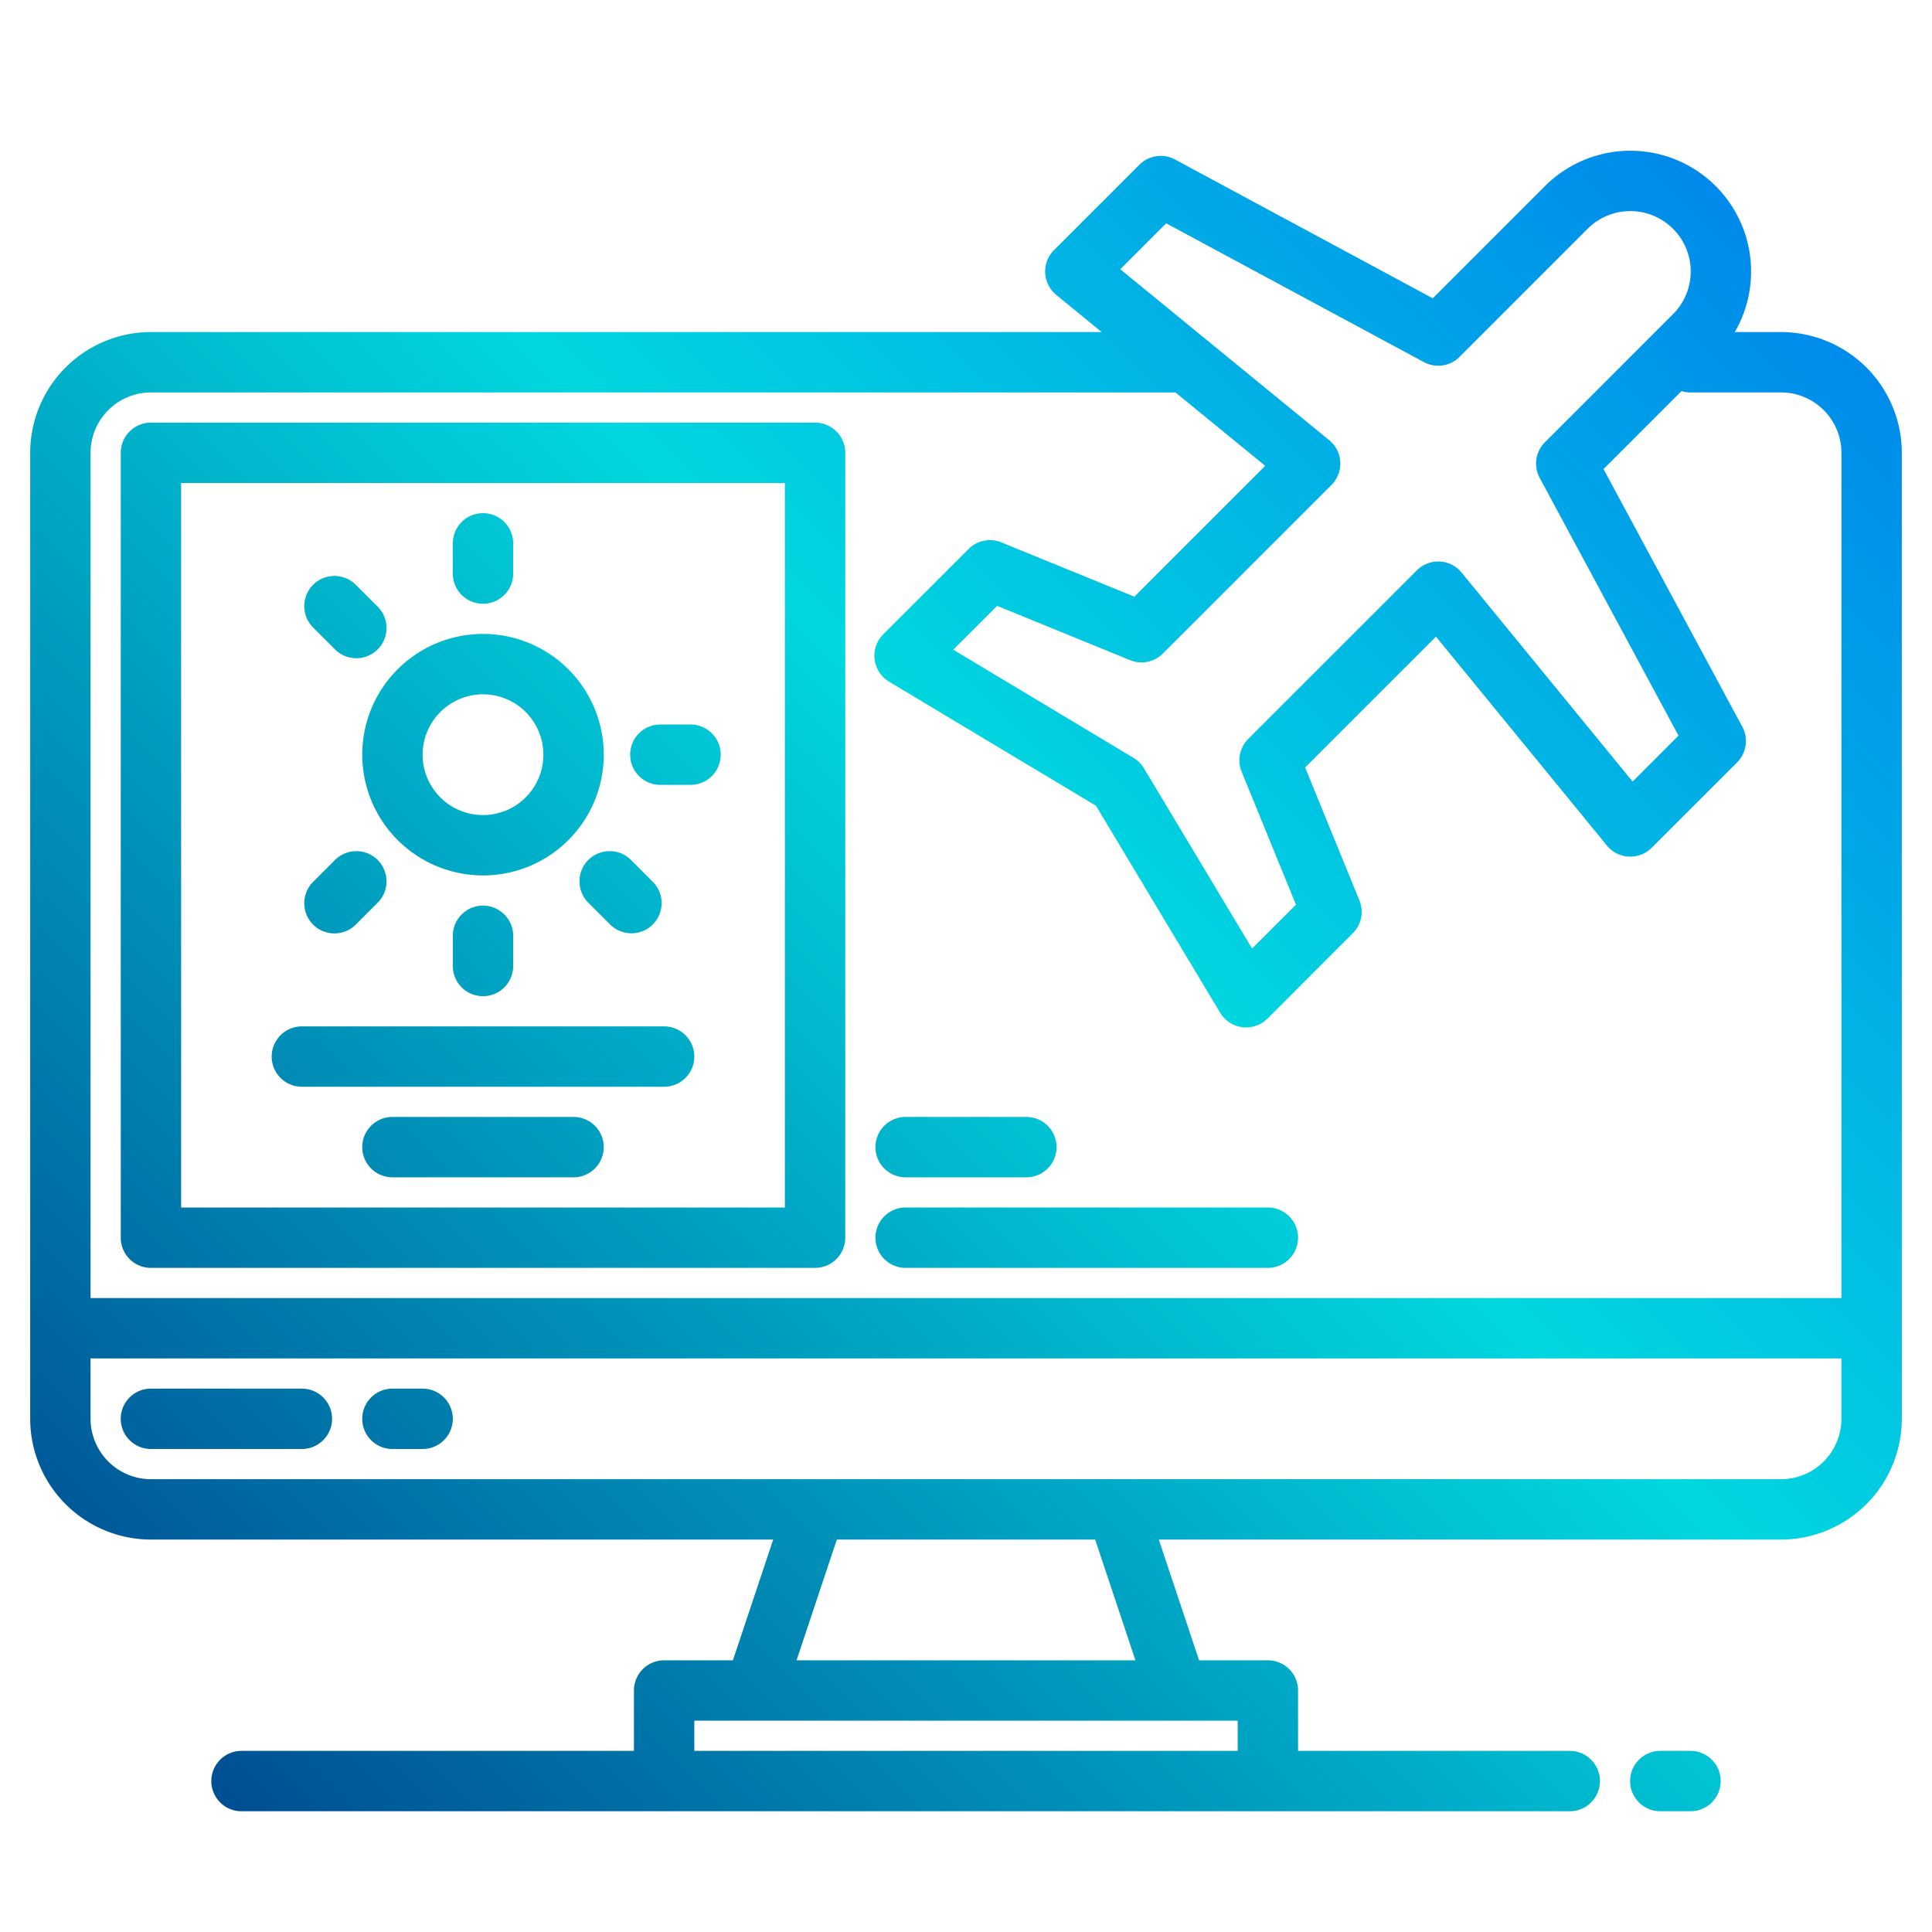
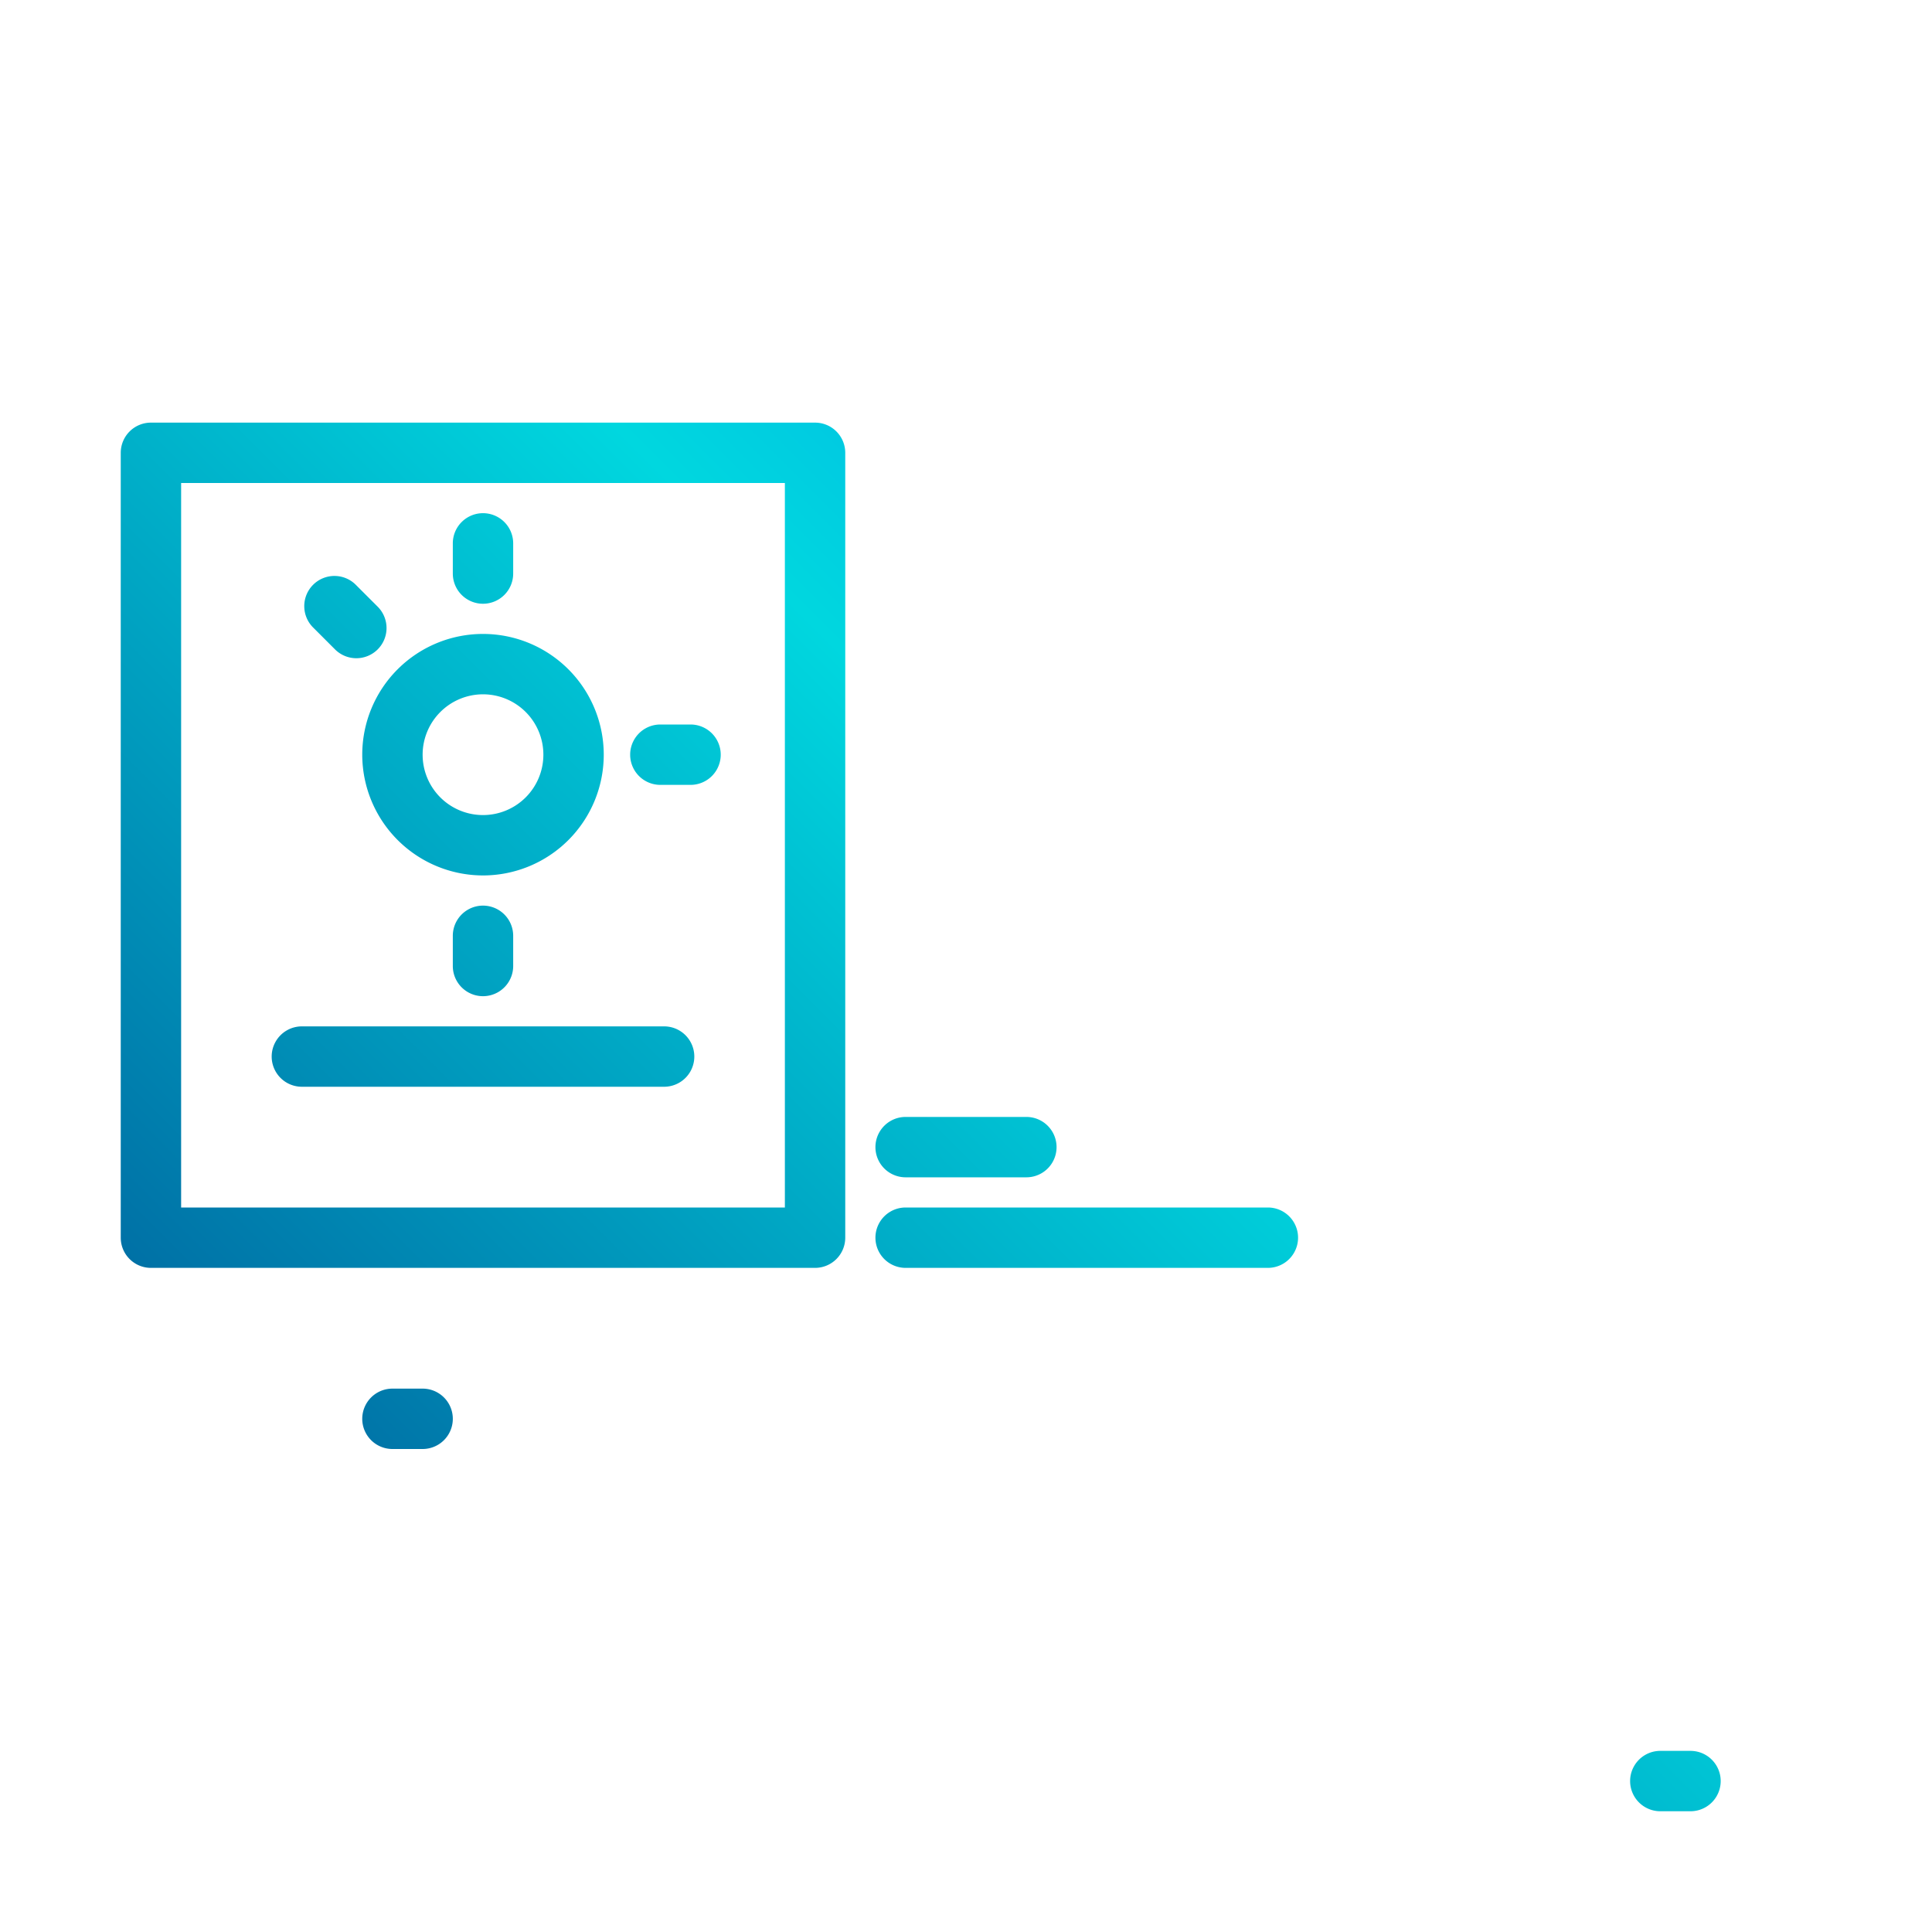
<svg xmlns="http://www.w3.org/2000/svg" xmlns:xlink="http://www.w3.org/1999/xlink" height="512" viewBox="0 0 512 512" width="512">
  <linearGradient id="a" gradientUnits="userSpaceOnUse" x1="17.858" x2="521.835" y1="489.183" y2="-14.795" data-name="New Gradient Swatch 1">
    <stop offset="0" stop-color="#003f8a" />
    <stop offset=".518" stop-color="#00d7df" />
    <stop offset="1" stop-color="#006df0" />
  </linearGradient>
  <linearGradient id="b" x1="-17.663" x2="486.315" xlink:href="#a" y1="453.663" y2="-50.315" />
  <linearGradient id="c" x1="6.337" x2="510.315" xlink:href="#a" y1="477.663" y2="-26.315" />
  <linearGradient id="d" x1="-59.663" x2="444.315" xlink:href="#a" y1="411.663" y2="-92.315" />
  <linearGradient id="e" x1="44.337" x2="548.315" xlink:href="#a" y1="515.663" y2="11.685" />
  <linearGradient id="f" x1="72.337" x2="576.315" xlink:href="#a" y1="543.663" y2="39.685" />
  <linearGradient id="g" x1="-71.663" x2="432.315" xlink:href="#a" y1="399.663" y2="-104.315" />
  <linearGradient id="h" x1="-97.663" x2="406.315" xlink:href="#a" y1="373.663" y2="-130.315" />
  <linearGradient id="i" x1="-45.663" x2="458.315" xlink:href="#a" y1="425.663" y2="-78.315" />
  <linearGradient id="j" x1="-46.163" x2="457.815" xlink:href="#a" y1="425.163" y2="-78.815" />
  <linearGradient id="n" x1="-35.236" x2="468.741" xlink:href="#a" y1="436.089" y2="-67.888" />
  <linearGradient id="o" x1="-108.089" x2="395.888" xlink:href="#a" y1="363.236" y2="-140.741" />
  <linearGradient id="p" x1="-31.663" x2="472.315" xlink:href="#a" y1="439.663" y2="-64.315" />
  <linearGradient id="q" x1="-19.663" x2="484.315" xlink:href="#a" y1="451.663" y2="-52.315" />
  <linearGradient id="r" x1="222.337" x2="726.315" xlink:href="#a" y1="693.663" y2="189.685" />
  <g>
-     <path d="m472 88h-12.26a32 32 0 0 0 -50.31-38.68l-29.74 29.73-68.29-36.78a8 8 0 0 0 -9.45 1.39l-22.63 22.63a8.01 8.01 0 0 0 .59 11.85l12.05 9.86h-251.96a32.036 32.036 0 0 0 -32 32v256a32.036 32.036 0 0 0 32 32h164.9l-10.67 32h-18.23a8 8 0 0 0 -8 8v16h-104a8 8 0 0 0 0 16h352a8 8 0 0 0 0-16h-72v-16a8 8 0 0 0 -8-8h-18.23l-10.67-32h164.9a32.036 32.036 0 0 0 32-32v-256a32.036 32.036 0 0 0 -32-32zm-162.95-28.82 68.3 36.78a7.991 7.991 0 0 0 9.45-1.39l33.94-33.94a16 16 0 0 1 22.63 22.63l-33.94 33.94a7.991 7.991 0 0 0 -1.39 9.45l36.78 68.3-12.17 12.17-45.32-55.39a8 8 0 0 0 -11.84-.59l-44.69 44.69a7.991 7.991 0 0 0 -1.75 8.68l14.39 35.24-11.62 11.63-28.67-47.79a8.16 8.16 0 0 0 -2.74-2.74l-47.79-28.67 11.63-11.62 35.24 14.39a7.991 7.991 0 0 0 8.68-1.75l44.69-44.69a8 8 0 0 0 -.59-11.84l-55.39-45.32zm18.95 396.82v8h-144v-8zm-116.9-16 10.67-32h68.46l10.67 32zm276.9-64a16.021 16.021 0 0 1 -16 16h-432a16.021 16.021 0 0 1 -16-16v-16h464zm0-32h-464v-224a16.021 16.021 0 0 1 16-16h271.52l23.77 19.45-34.68 34.68-35.24-14.39a7.991 7.991 0 0 0 -8.68 1.75l-22.63 22.62a8.008 8.008 0 0 0 1.54 12.52l54.86 32.91 32.91 54.86a8.008 8.008 0 0 0 5.88 3.82 8.18 8.18 0 0 0 .98.06 8 8 0 0 0 5.66-2.34l22.62-22.63a7.991 7.991 0 0 0 1.75-8.68l-14.39-35.24 34.68-34.68 45.31 55.38a8.01 8.01 0 0 0 11.85.59l22.63-22.63a8.006 8.006 0 0 0 1.39-9.45l-36.78-68.29 20.67-20.67a8.111 8.111 0 0 0 2.38.36h24a16.021 16.021 0 0 1 16 16z" fill="url(#a)" />
-     <path d="m80 368h-40a8 8 0 0 0 0 16h40a8 8 0 0 0 0-16z" fill="url(#b)" />
    <path d="m112 368h-8a8 8 0 0 0 0 16h8a8 8 0 0 0 0-16z" fill="url(#c)" />
    <path d="m40 336h176a8 8 0 0 0 8-8v-208a8 8 0 0 0 -8-8h-176a8 8 0 0 0 -8 8v208a8 8 0 0 0 8 8zm8-208h160v192h-160z" fill="url(#d)" />
    <path d="m240 312h32a8 8 0 0 0 0-16h-32a8 8 0 0 0 0 16z" fill="url(#e)" />
    <path d="m240 336h96a8 8 0 0 0 0-16h-96a8 8 0 0 0 0 16z" fill="url(#f)" />
    <path d="m128 232a32 32 0 1 0 -32-32 32.036 32.036 0 0 0 32 32zm0-48a16 16 0 1 1 -16 16 16.019 16.019 0 0 1 16-16z" fill="url(#g)" />
    <path d="m128 160a8 8 0 0 0 8-8v-8a8 8 0 0 0 -16 0v8a8 8 0 0 0 8 8z" fill="url(#h)" />
    <path d="m120 248v8a8 8 0 0 0 16 0v-8a8 8 0 0 0 -16 0z" fill="url(#i)" />
    <path d="m183 192h-8a8 8 0 0 0 0 16h8a8 8 0 0 0 0-16z" fill="url(#j)" />
    <path d="m80 208a8 8 0 0 0 0-16h-8a8 8 0 0 0 0 16z" fill="url(#h)" />
    <path d="m161.6 174.4a7.974 7.974 0 0 0 5.657-2.343l5.657-5.658a8 8 0 1 0 -11.314-11.31l-5.657 5.657a8 8 0 0 0 5.657 13.654z" fill="url(#g)" />
-     <path d="m88.745 227.941-5.657 5.659a8 8 0 1 0 11.312 11.311l5.657-5.657a8 8 0 1 0 -11.314-11.313z" fill="url(#g)" />
-     <path d="m155.941 239.254 5.657 5.657a8 8 0 1 0 11.314-11.311l-5.657-5.658a8 8 0 1 0 -11.314 11.313z" fill="url(#n)" />
    <path d="m88.745 172.059a8 8 0 1 0 11.314-11.313l-5.659-5.657a8 8 0 1 0 -11.312 11.311z" fill="url(#o)" />
    <path d="m176 272h-96a8 8 0 0 0 0 16h96a8 8 0 0 0 0-16z" fill="url(#p)" />
-     <path d="m152 296h-48a8 8 0 0 0 0 16h48a8 8 0 0 0 0-16z" fill="url(#q)" />
    <path d="m448 464h-8a8 8 0 0 0 0 16h8a8 8 0 0 0 0-16z" fill="url(#r)" />
  </g>
</svg>